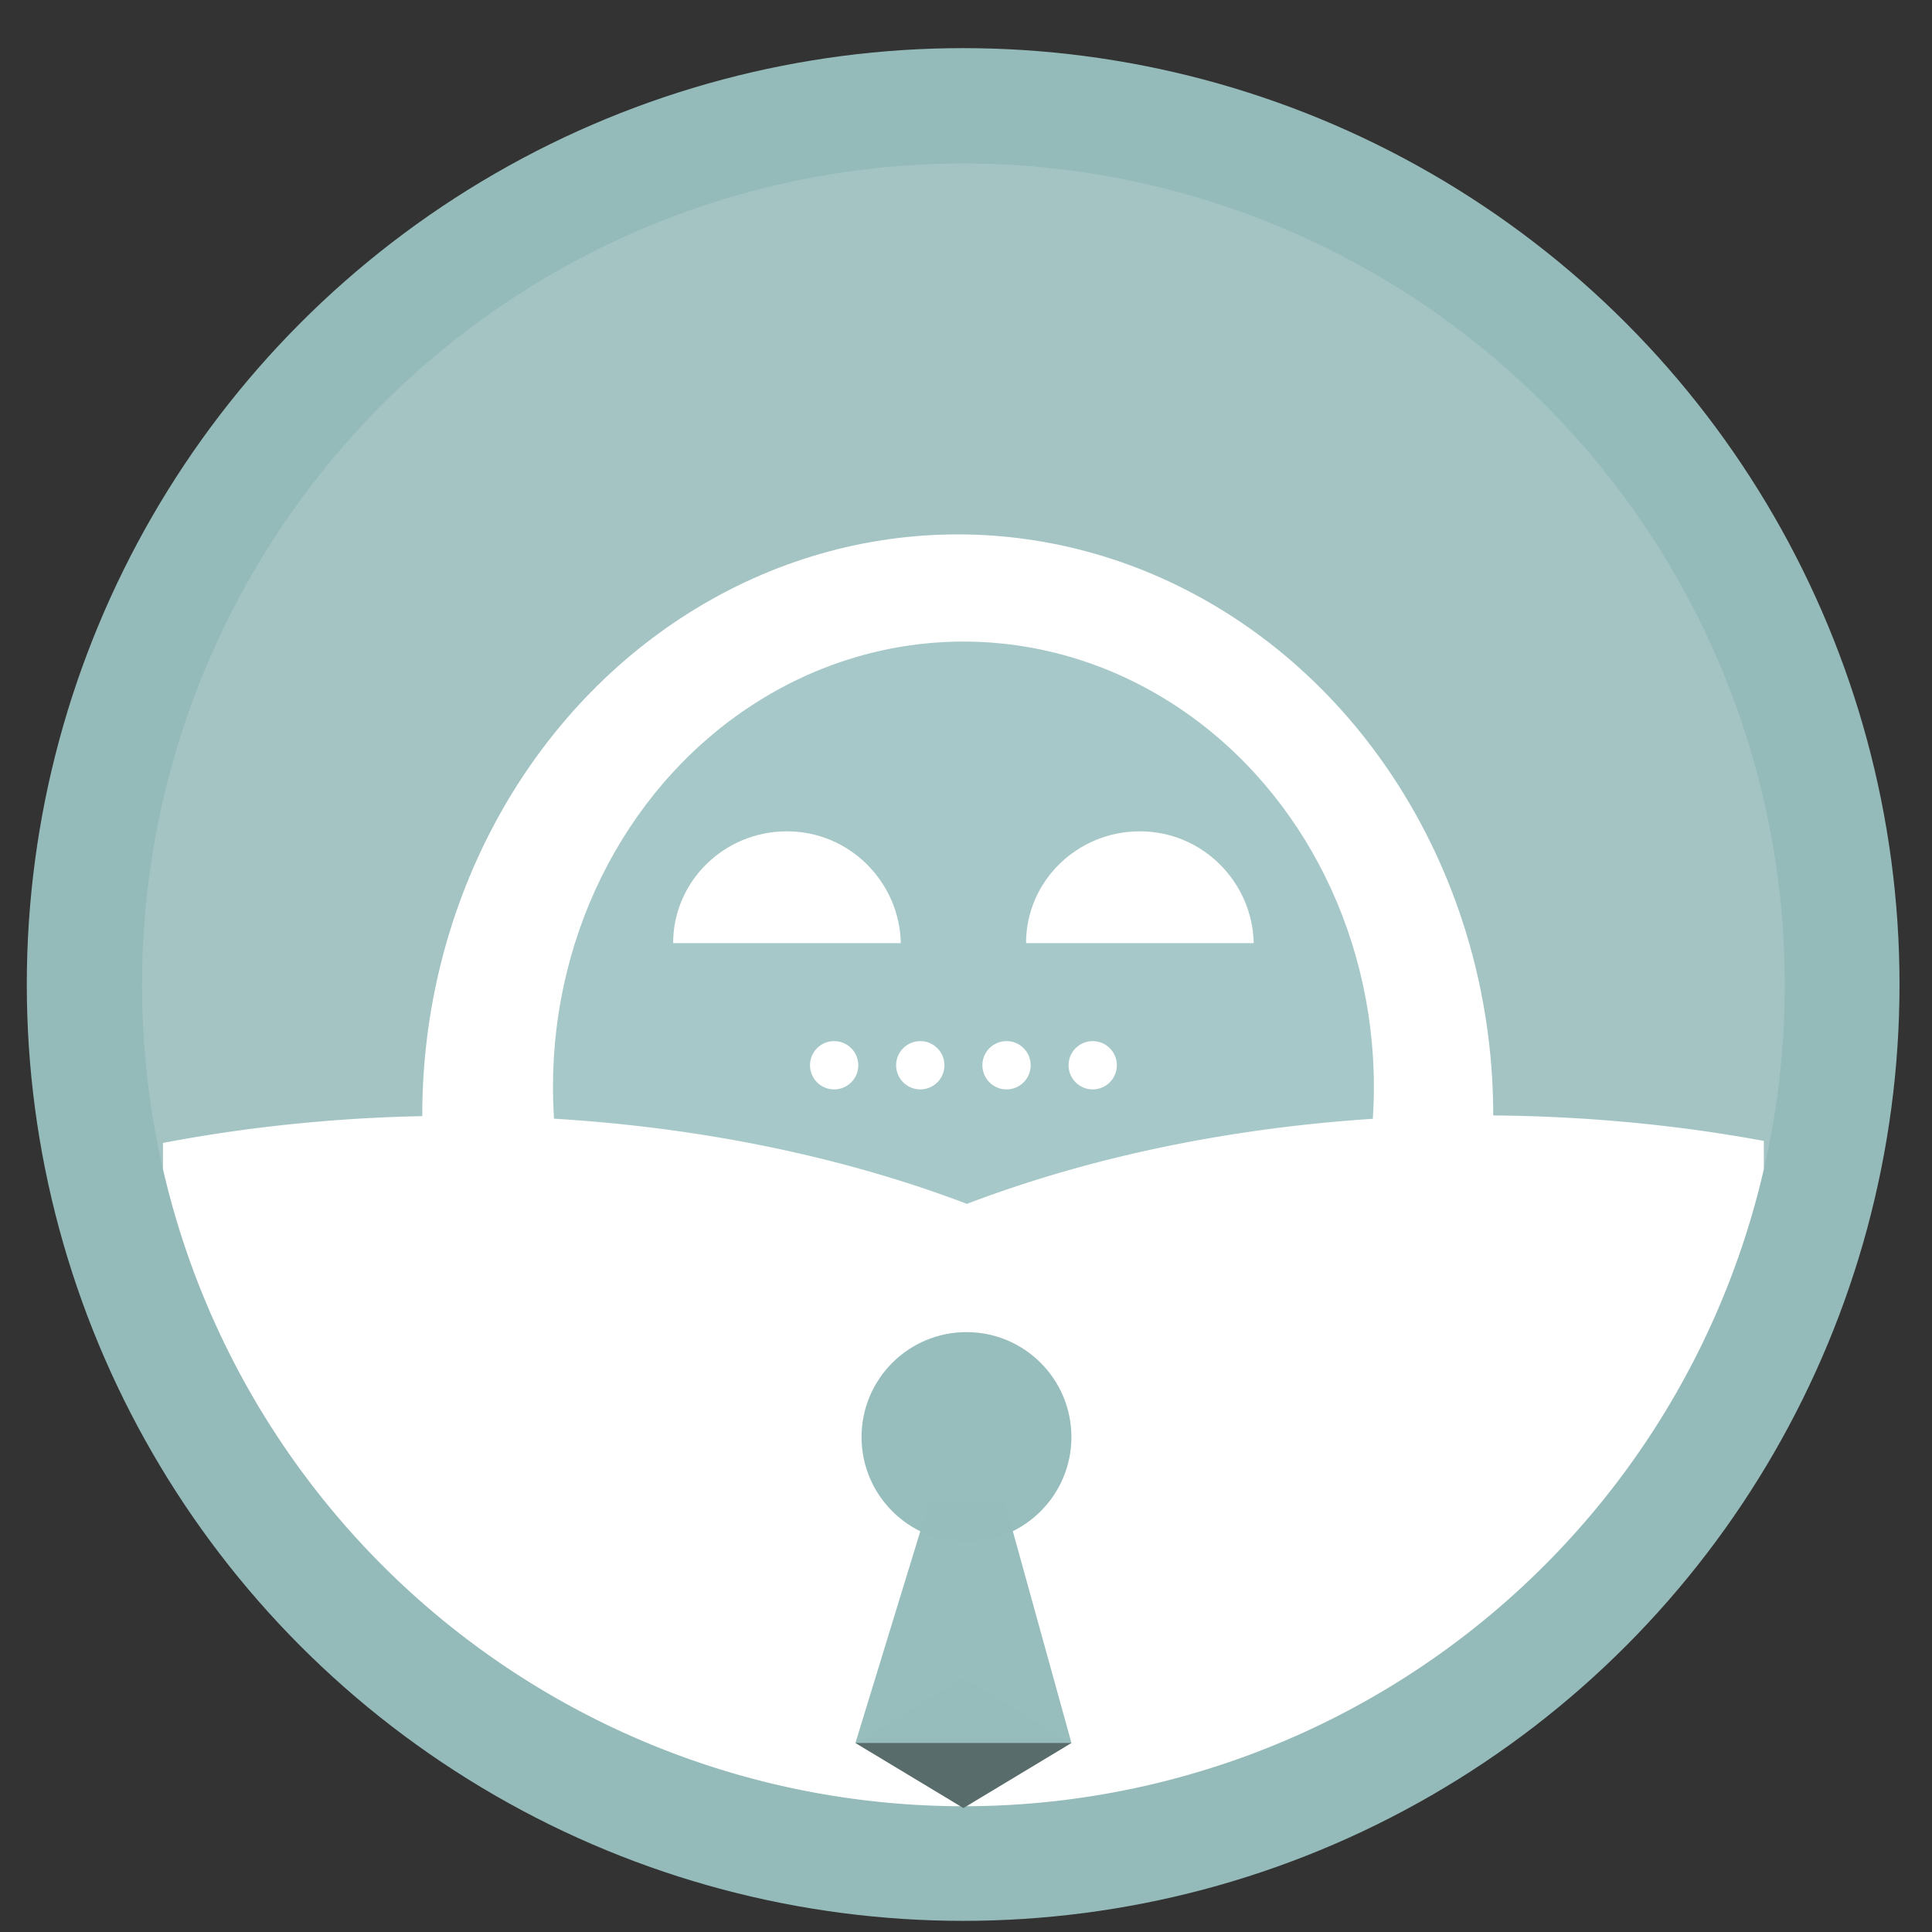
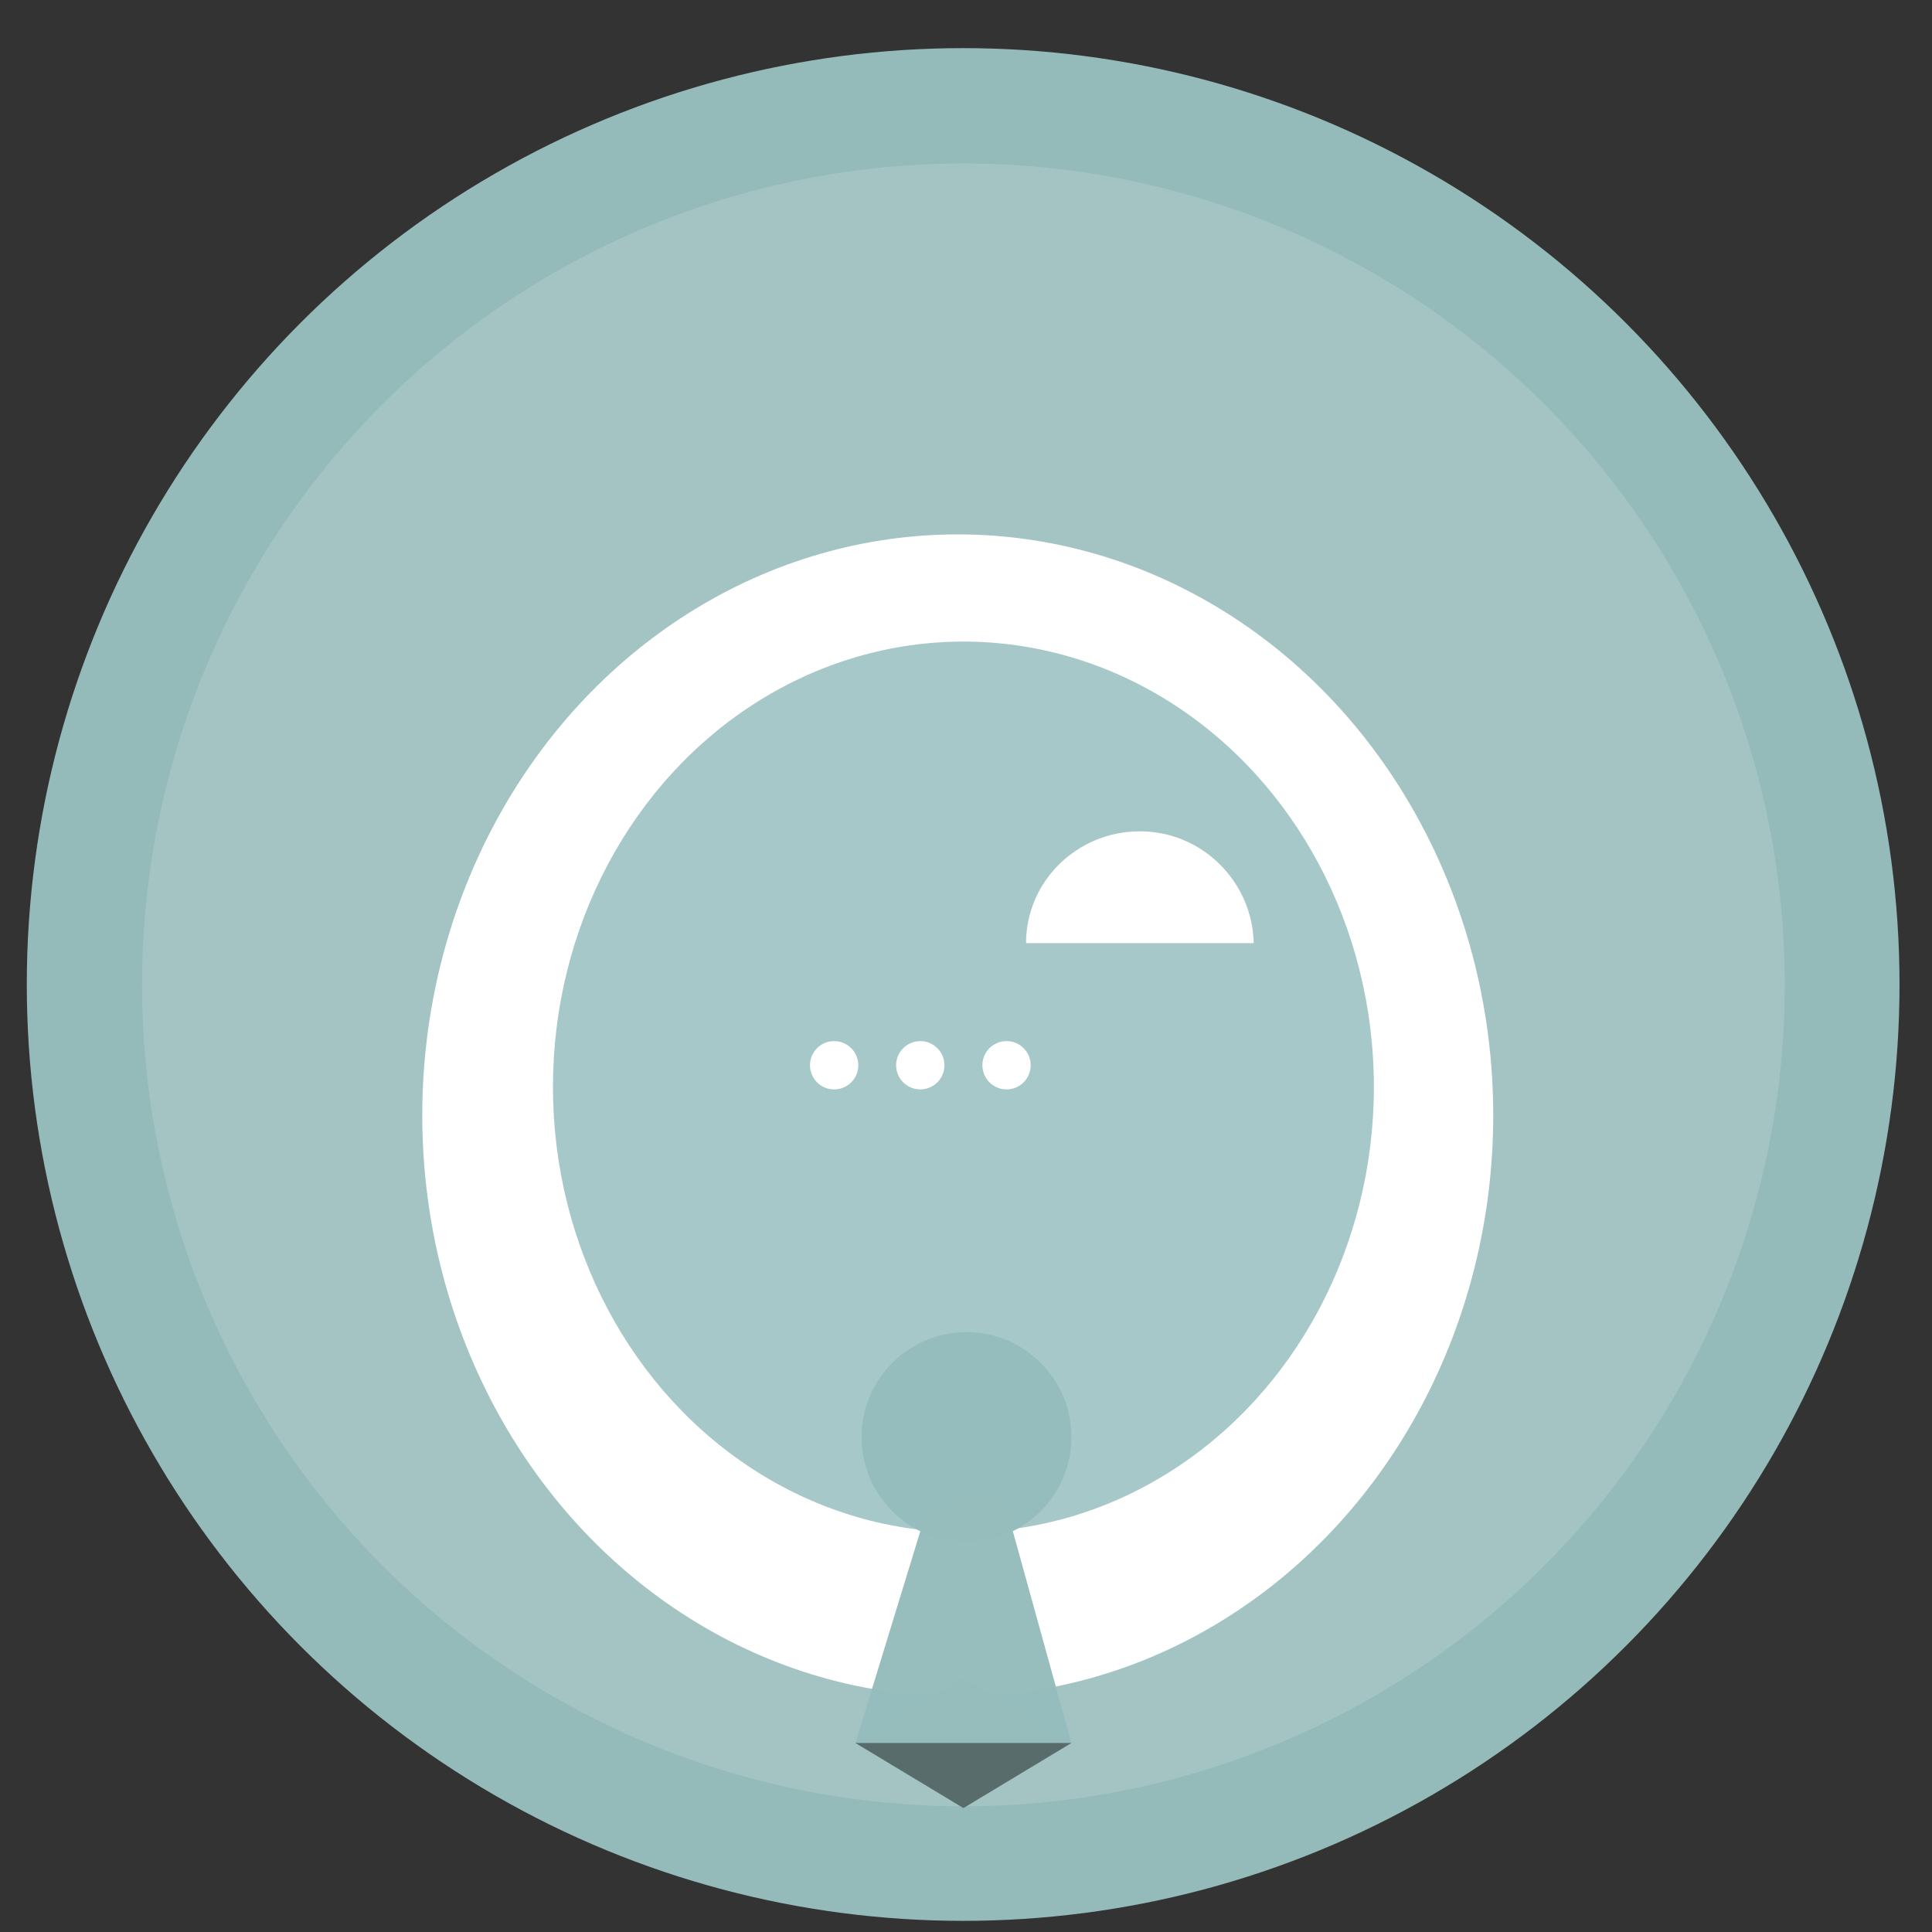
<svg xmlns="http://www.w3.org/2000/svg" xmlns:ns1="http://sodipodi.sourceforge.net/DTD/sodipodi-0.dtd" xmlns:ns2="http://www.inkscape.org/namespaces/inkscape" height="48" width="48" version="1.1" id="svg6" ns1:docname="cryptomator.svg" ns2:version="1.0.2 (e86c870879, 2021-01-15)">
  <rect width="100%" height="100%" fill="#333333" stroke="none" />
  <defs id="defs10" />
  <ns1:namedview pagecolor="#ffffff" bordercolor="#666666" borderopacity="1" objecttolerance="10" gridtolerance="10" guidetolerance="10" ns2:pageopacity="0" ns2:pageshadow="2" ns2:window-width="1920" ns2:window-height="1031" id="namedview8" showgrid="false" ns2:zoom="6.6880514" ns2:cx="23.433645" ns2:cy="7.3142406" ns2:window-x="0" ns2:window-y="24" ns2:window-maximized="1" ns2:current-layer="svg6" ns2:document-rotation="0" />
  <circle cx="23.941" cy="31.535" fill="#74a2f3" opacity=".99" id="circle2" style="fill:#96bcbc;fill-opacity:1" transform="matrix(1.758 0 0 1.758 -18.159 -30.979)" r="13.233" />
  <ellipse cx="23.936" cy="24.469" fill="#74a2f3" opacity="0.99" id="circle897" style="fill:#ffffff;fill-opacity:0.149;stroke-width:1.542" rx="20.407" ry="20.407" />
  <g id="g895" transform="translate(-0.056)">
    <ellipse cx="23.851" cy="27.711" rx="13.304" ry="14.434" style="clip-rule:evenodd;fill:#ffffff;fill-opacity:1;fill-rule:evenodd;stroke-width:0.059;stroke-linejoin:round;stroke-miterlimit:2" id="ellipse6" />
    <ellipse cx="23.992" cy="27.004" rx="10.198" ry="11.064" style="clip-rule:evenodd;fill:#a6c7c7;fill-rule:evenodd;stroke-width:0.059;stroke-linejoin:round;stroke-miterlimit:2;fill-opacity:0.992" id="ellipse8" />
    <circle cx="20.78" cy="26.466" r="0.6" style="clip-rule:evenodd;fill:#ffffff;fill-rule:evenodd;stroke-width:0.059;stroke-linejoin:round;stroke-miterlimit:2;fill-opacity:1" id="circle10" />
    <circle cx="22.92" cy="26.466" r="0.6" style="clip-rule:evenodd;fill:#ffffff;fill-rule:evenodd;stroke-width:0.059;stroke-linejoin:round;stroke-miterlimit:2;fill-opacity:1" id="circle12" />
    <circle cx="25.063" cy="26.466" r="0.6" style="clip-rule:evenodd;fill:#ffffff;fill-rule:evenodd;stroke-width:0.059;stroke-linejoin:round;stroke-miterlimit:2;fill-opacity:1" id="circle14" />
-     <circle cx="27.204" cy="26.466" r="0.6" style="clip-rule:evenodd;fill:#ffffff;fill-rule:evenodd;stroke-width:0.059;stroke-linejoin:round;stroke-miterlimit:2;fill-opacity:1" id="circle16" />
-     <path d="m 22.436,23.432 c -0.03,-1.511 -1.267,-2.778 -2.828,-2.778 -1.562,0 -2.828,1.244 -2.828,2.778 h 2.828 z" style="clip-rule:evenodd;fill:#ffffff;fill-rule:evenodd;stroke-width:0.059;stroke-linejoin:round;stroke-miterlimit:2;fill-opacity:1" id="path18" ns2:connector-curvature="0" />
+     <path d="m 22.436,23.432 h 2.828 z" style="clip-rule:evenodd;fill:#ffffff;fill-rule:evenodd;stroke-width:0.059;stroke-linejoin:round;stroke-miterlimit:2;fill-opacity:1" id="path18" ns2:connector-curvature="0" />
    <path d="m 31.204,23.432 c -0.03,-1.511 -1.267,-2.778 -2.828,-2.778 -1.562,0 -2.828,1.244 -2.828,2.778 h 2.828 z" style="clip-rule:evenodd;fill:#ffffff;fill-rule:evenodd;stroke-width:0.059;stroke-linejoin:round;stroke-miterlimit:2;fill-opacity:1" id="path20" ns2:connector-curvature="0" />
-     <path id="path22" style="clip-rule:evenodd;fill:#ffffff;fill-opacity:1;fill-rule:evenodd;stroke-width:0.059;stroke-linejoin:round;stroke-miterlimit:2" d="M 36.742 27.711 C 32.036 27.711 27.661 28.522 24.023 29.91 C 20.391 28.529 16.028 27.721 11.334 27.721 C 8.787 27.721 6.337 27.959 4.049 28.396 L 4.049 29.043 A 20.407 20.407 0 0 0 23.936 44.875 A 20.407 20.407 0 0 0 43.822 29.047 L 43.822 28.346 C 41.593 27.933 39.213 27.711 36.742 27.711 z " transform="translate(0.056)" />
    <circle cx="24.068" cy="35.703" r="2.607" style="clip-rule:evenodd;fill:#96bcbc;fill-rule:evenodd;stroke-width:0.059;stroke-linejoin:round;stroke-miterlimit:2;fill-opacity:0.992" id="circle26" />
    <path d="m 23.992,41.689 2.683,1.616 -2.683,1.616 -2.683,-1.616 z" style="clip-rule:evenodd;fill:#586c6c;fill-rule:evenodd;stroke-width:0.059;stroke-linejoin:round;stroke-miterlimit:2" id="path28" ns2:connector-curvature="0" />
    <path d="m 21.309,43.304 1.836,-5.991 1.867,-0.02 1.664,6.011" style="clip-rule:evenodd;fill:#96bcbc;fill-rule:evenodd;stroke-width:0.059;stroke-linejoin:round;stroke-miterlimit:2;fill-opacity:0.992" id="path30" ns2:connector-curvature="0" />
  </g>
</svg>